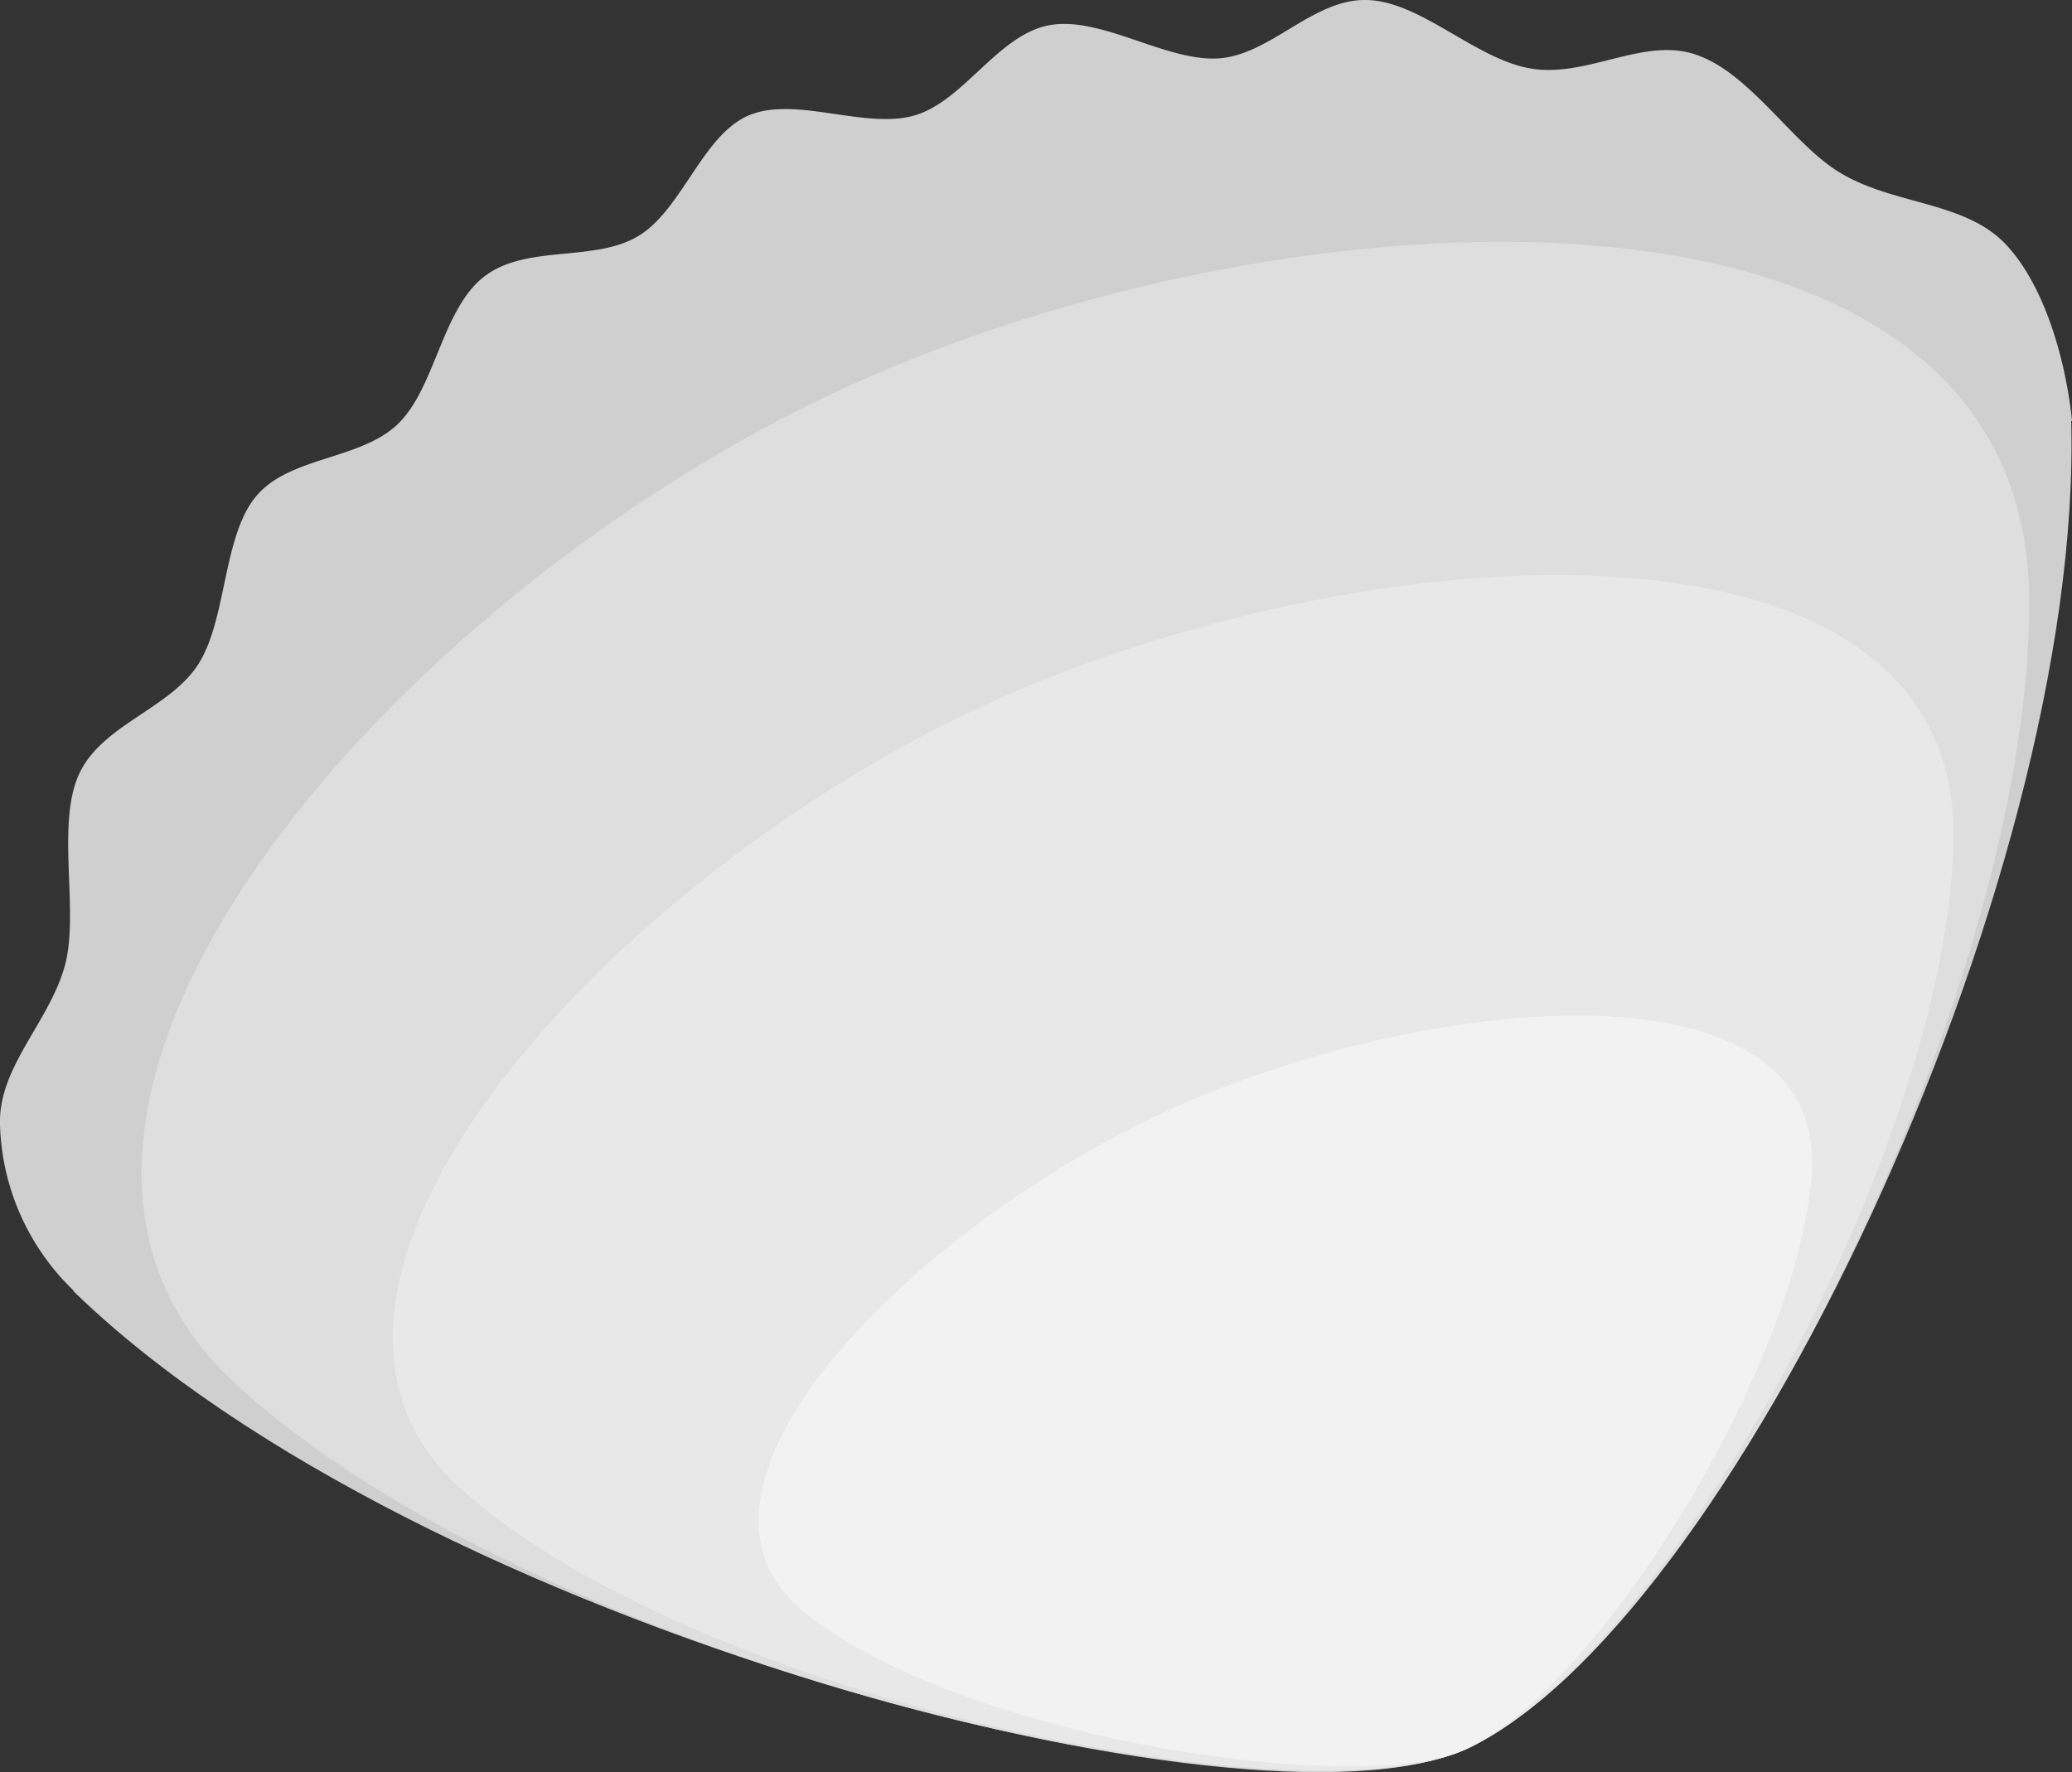
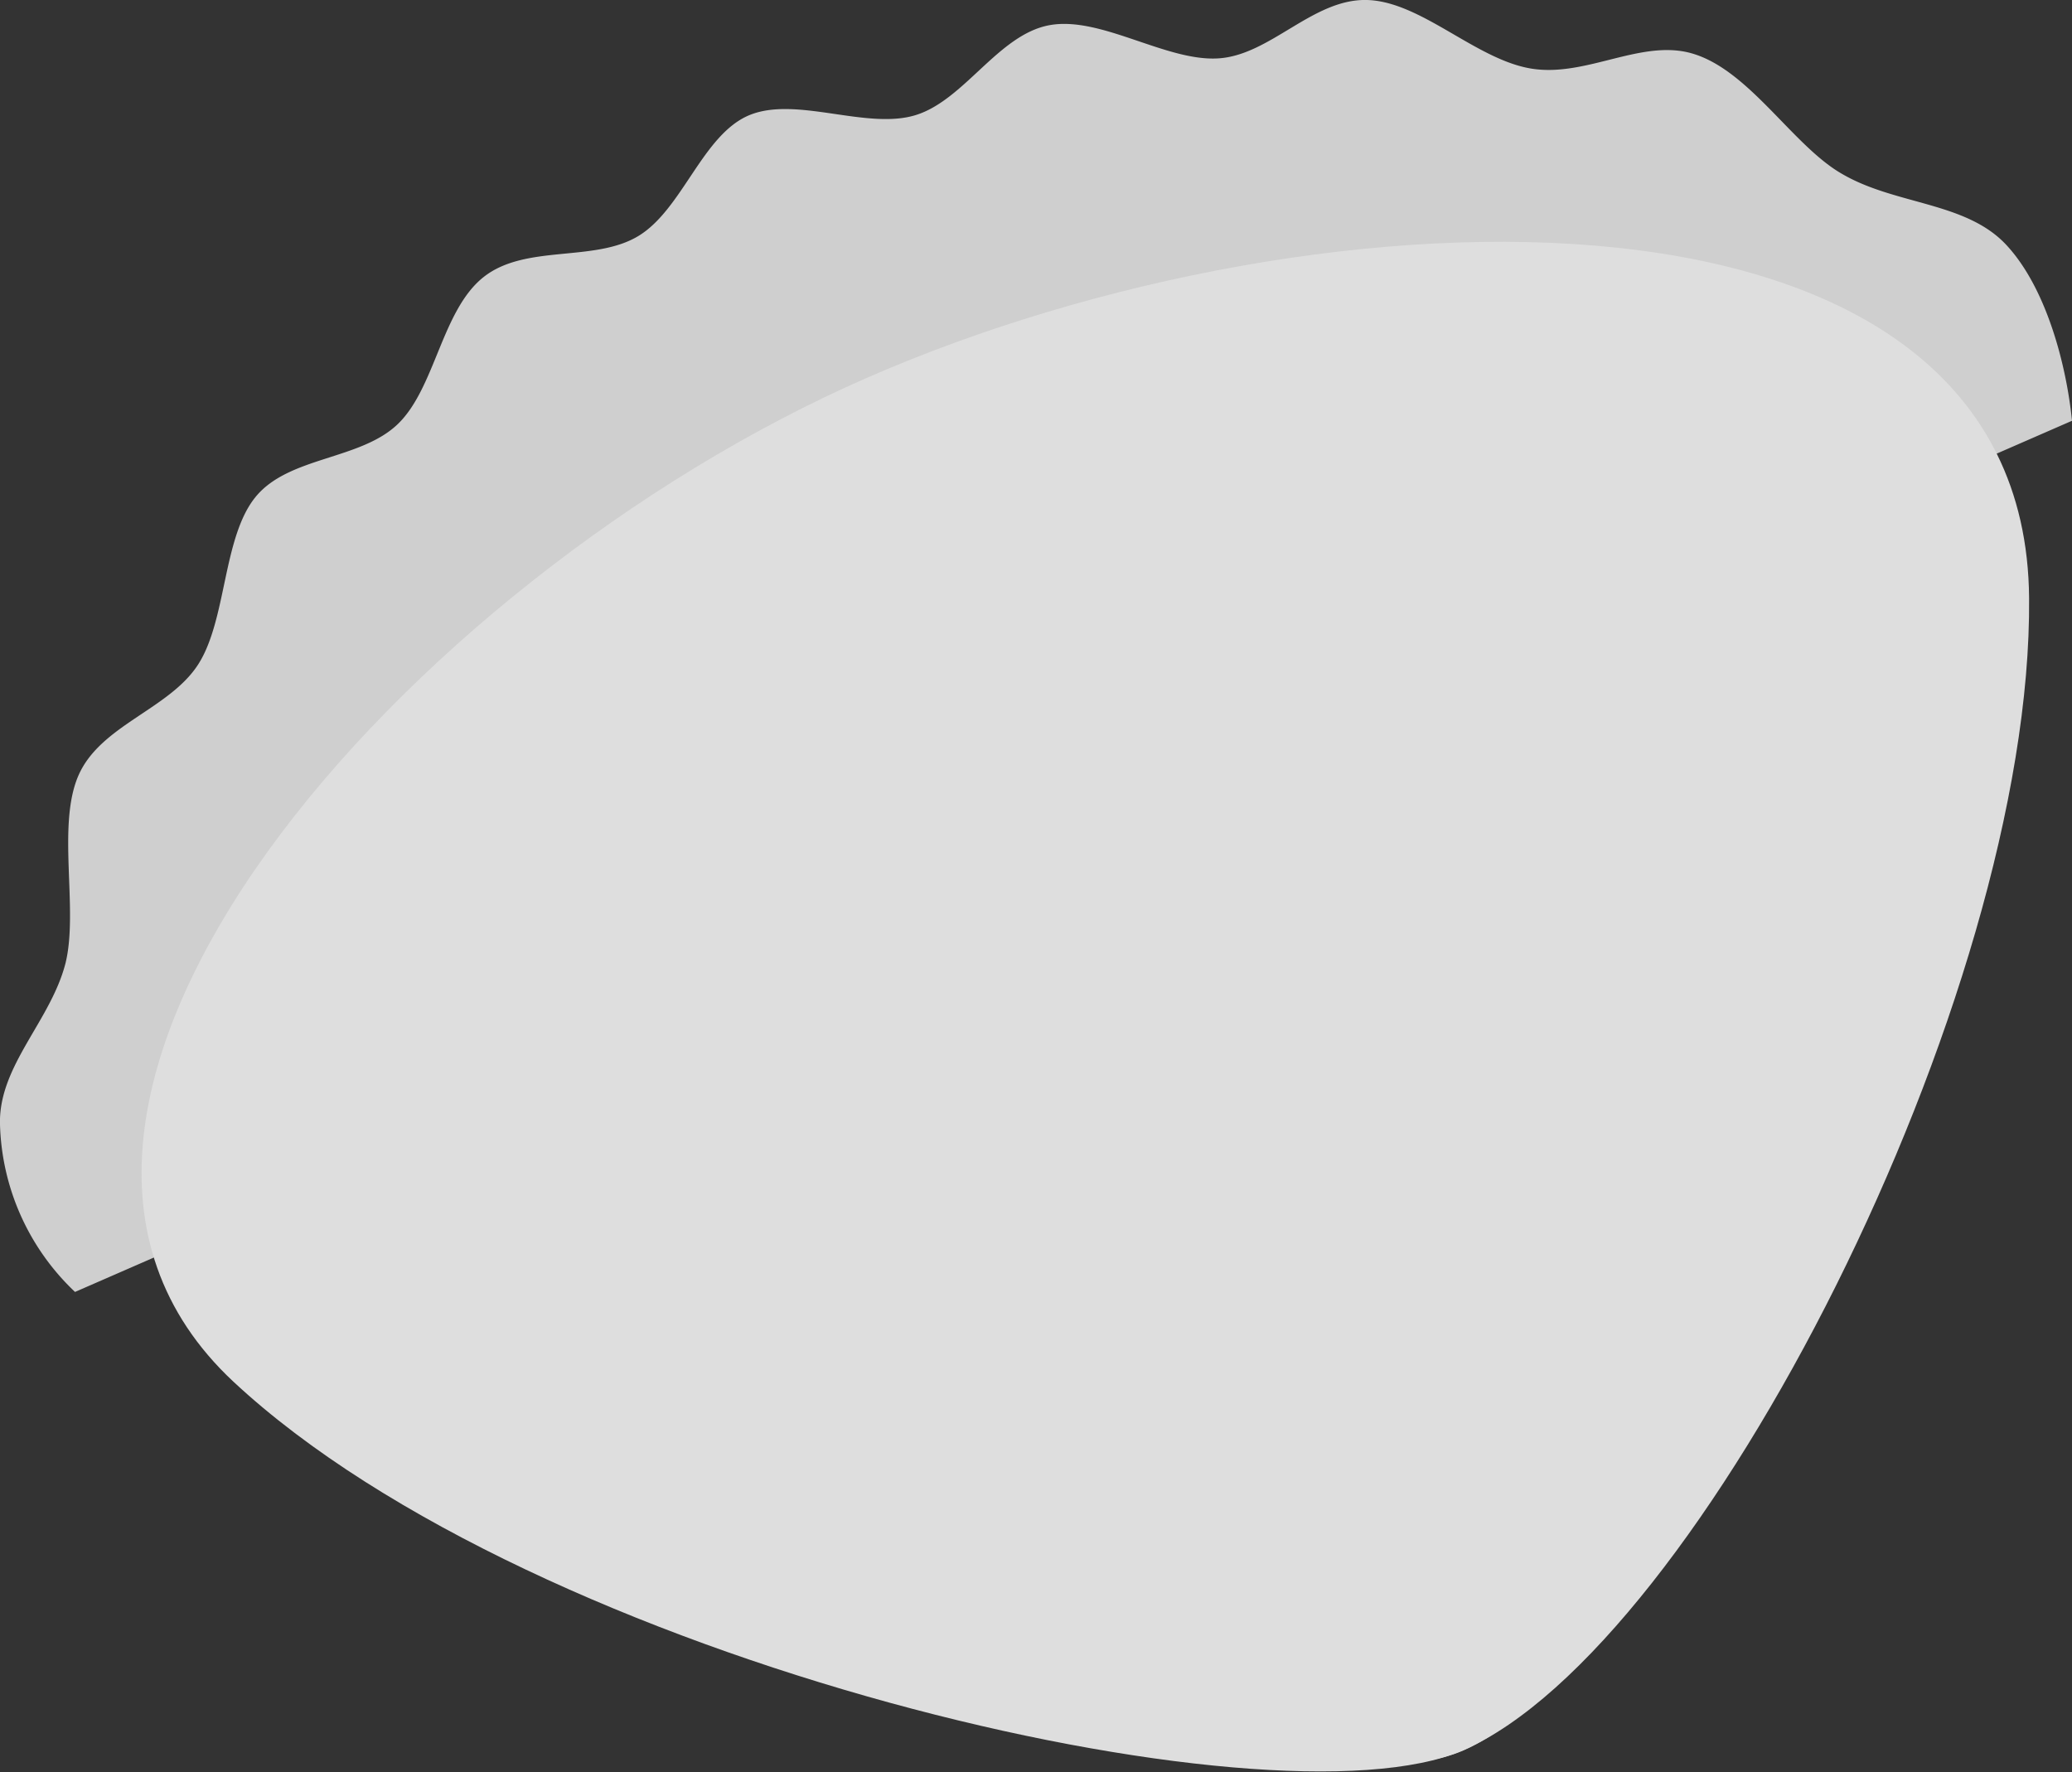
<svg xmlns="http://www.w3.org/2000/svg" id="fc54bb01-e163-4f65-aa7d-595601ac3fa0" data-name="Layer 1" width="74.85" height="64.02" viewBox="0 0 74.85 64.02">
  <rect x="0" y="0" width="74.85" height="64.02" fill="#333333" stroke="none" />
  <g>
-     <path d="M74.82,15.18c.47,16.72-12.45,43.9-22,48.05-7.72,3.38-37.71-4.48-50.17-16.59,5.89-15,10.61-24,29-32S68.12-.18,74.82,15.18Z" style="fill: #cfcfcf" />
    <path d="M74.85,15.2c-.2-2-.92-4.8-2.38-6.36s-4-1.43-5.93-2.56c-1.75-1-3.3-3.67-5.32-4.32-1.86-.61-3.88.84-5.89.52S51.34.05,49.38,0,45.89,2,44,2.11,39.76.57,37.91.91s-3.07,2.71-4.84,3.25-4.31-.7-6,0-2.41,3.39-4,4.36S19,8.81,17.48,10s-1.75,4-3.1,5.31-3.92,1.17-5.13,2.62S8.2,22.38,7.16,24s-3.52,2.19-4.32,4,0,4.84-.47,6.78C1.84,36.88-.06,38.5,0,40.62a8.65,8.65,0,0,0,2.71,6.05Z" style="fill: #cfcfcf" />
    <path d="M73.3,21.6C73.43,36,61.42,59.5,52.85,63.23c-6.94,3-33.52-3.16-44.42-13.32-10.64-9.94,6.3-29,22.86-36.25S73.17,5.71,73.3,21.6Z" style="fill: #dedede" />
-     <path d="M68.7,28.58c.34,12.06-9,31.65-15.83,34.65C47.3,65.66,25.69,60,16.7,51.27,7.92,42.75,21.3,27,34.58,21.18S68.32,15.22,68.7,28.58Z" style="fill: #dedede" />
-     <path d="M70.57,30.38C70.35,41.54,60,60.12,52.87,63.23c-5.77,2.51-27.42-1.7-36.13-9.36-8.5-7.48,5.83-22.72,19.57-28.73S70.83,18,70.57,30.38Z" style="fill: #e8e8e8" />
-     <path d="M65.45,42.35C65,49.3,57.69,61.12,52.88,63.22c-3.9,1.71-18.23-.42-23.85-5s4.41-14.3,13.71-18.35S65.9,34.64,65.45,42.35Z" style="fill: #f2f2f2" />
+     <path d="M68.7,28.58c.34,12.06-9,31.65-15.83,34.65C47.3,65.66,25.69,60,16.7,51.27,7.92,42.75,21.3,27,34.58,21.18Z" style="fill: #dedede" />
  </g>
</svg>